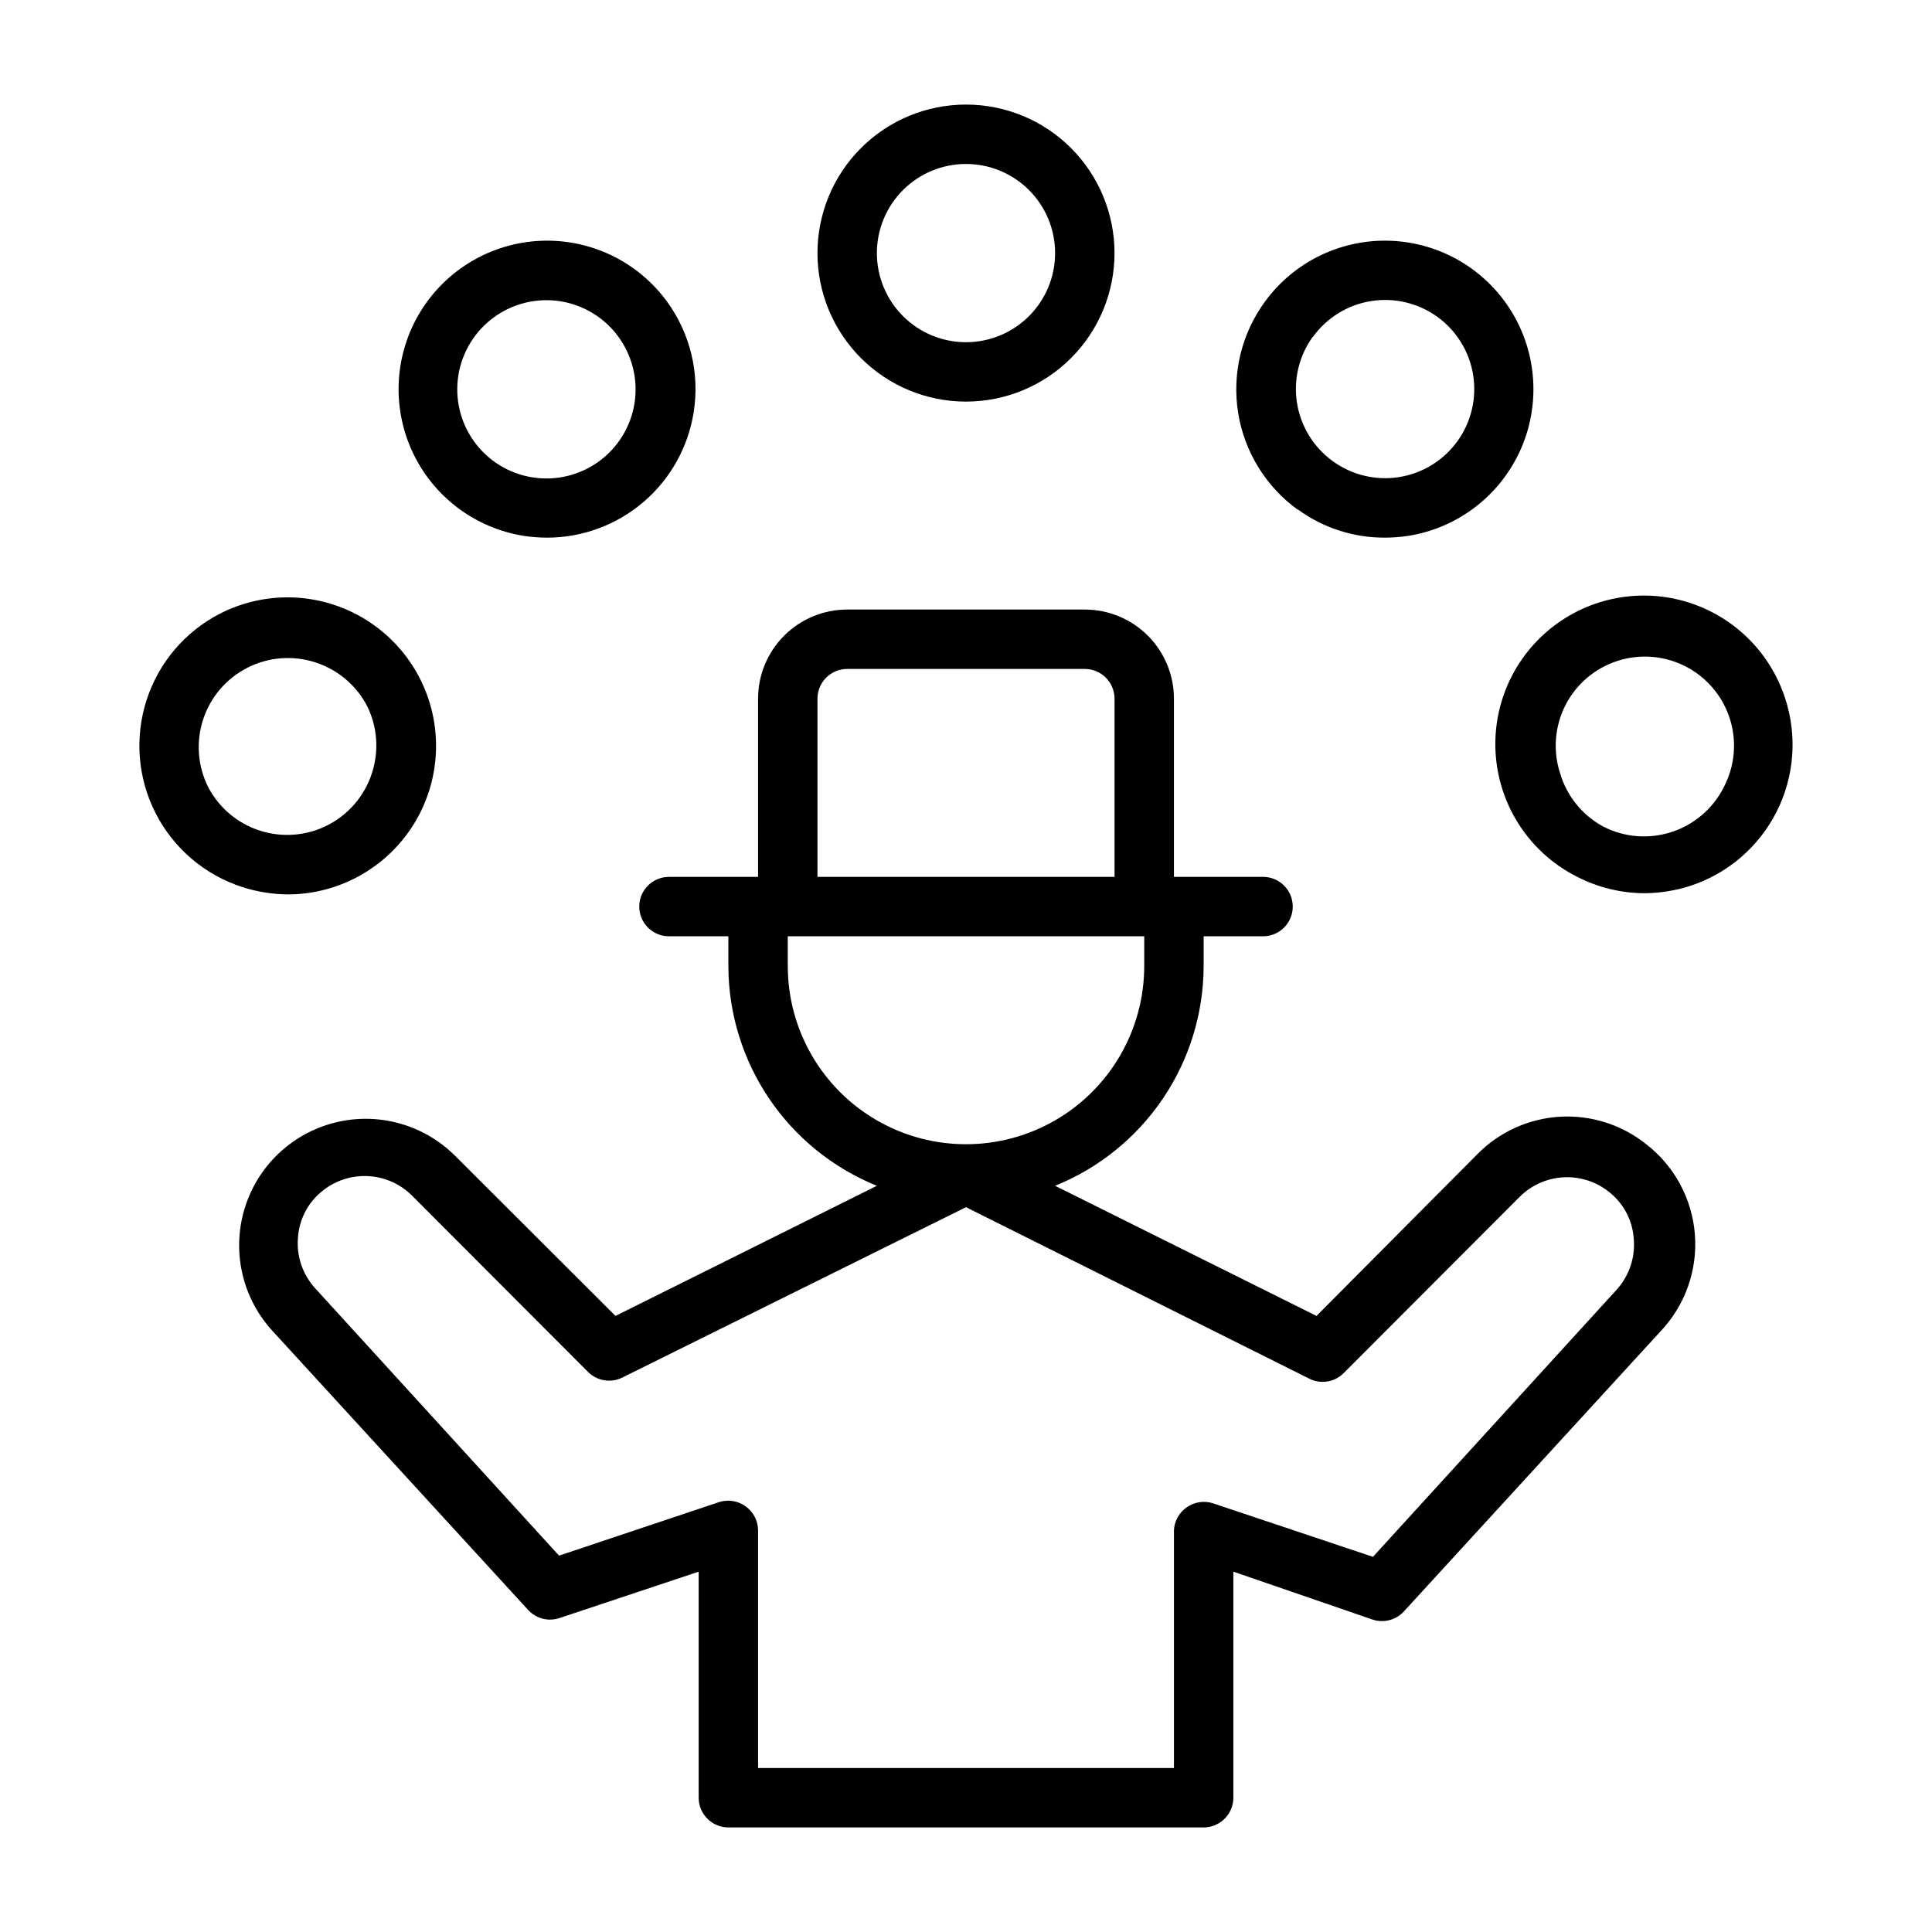
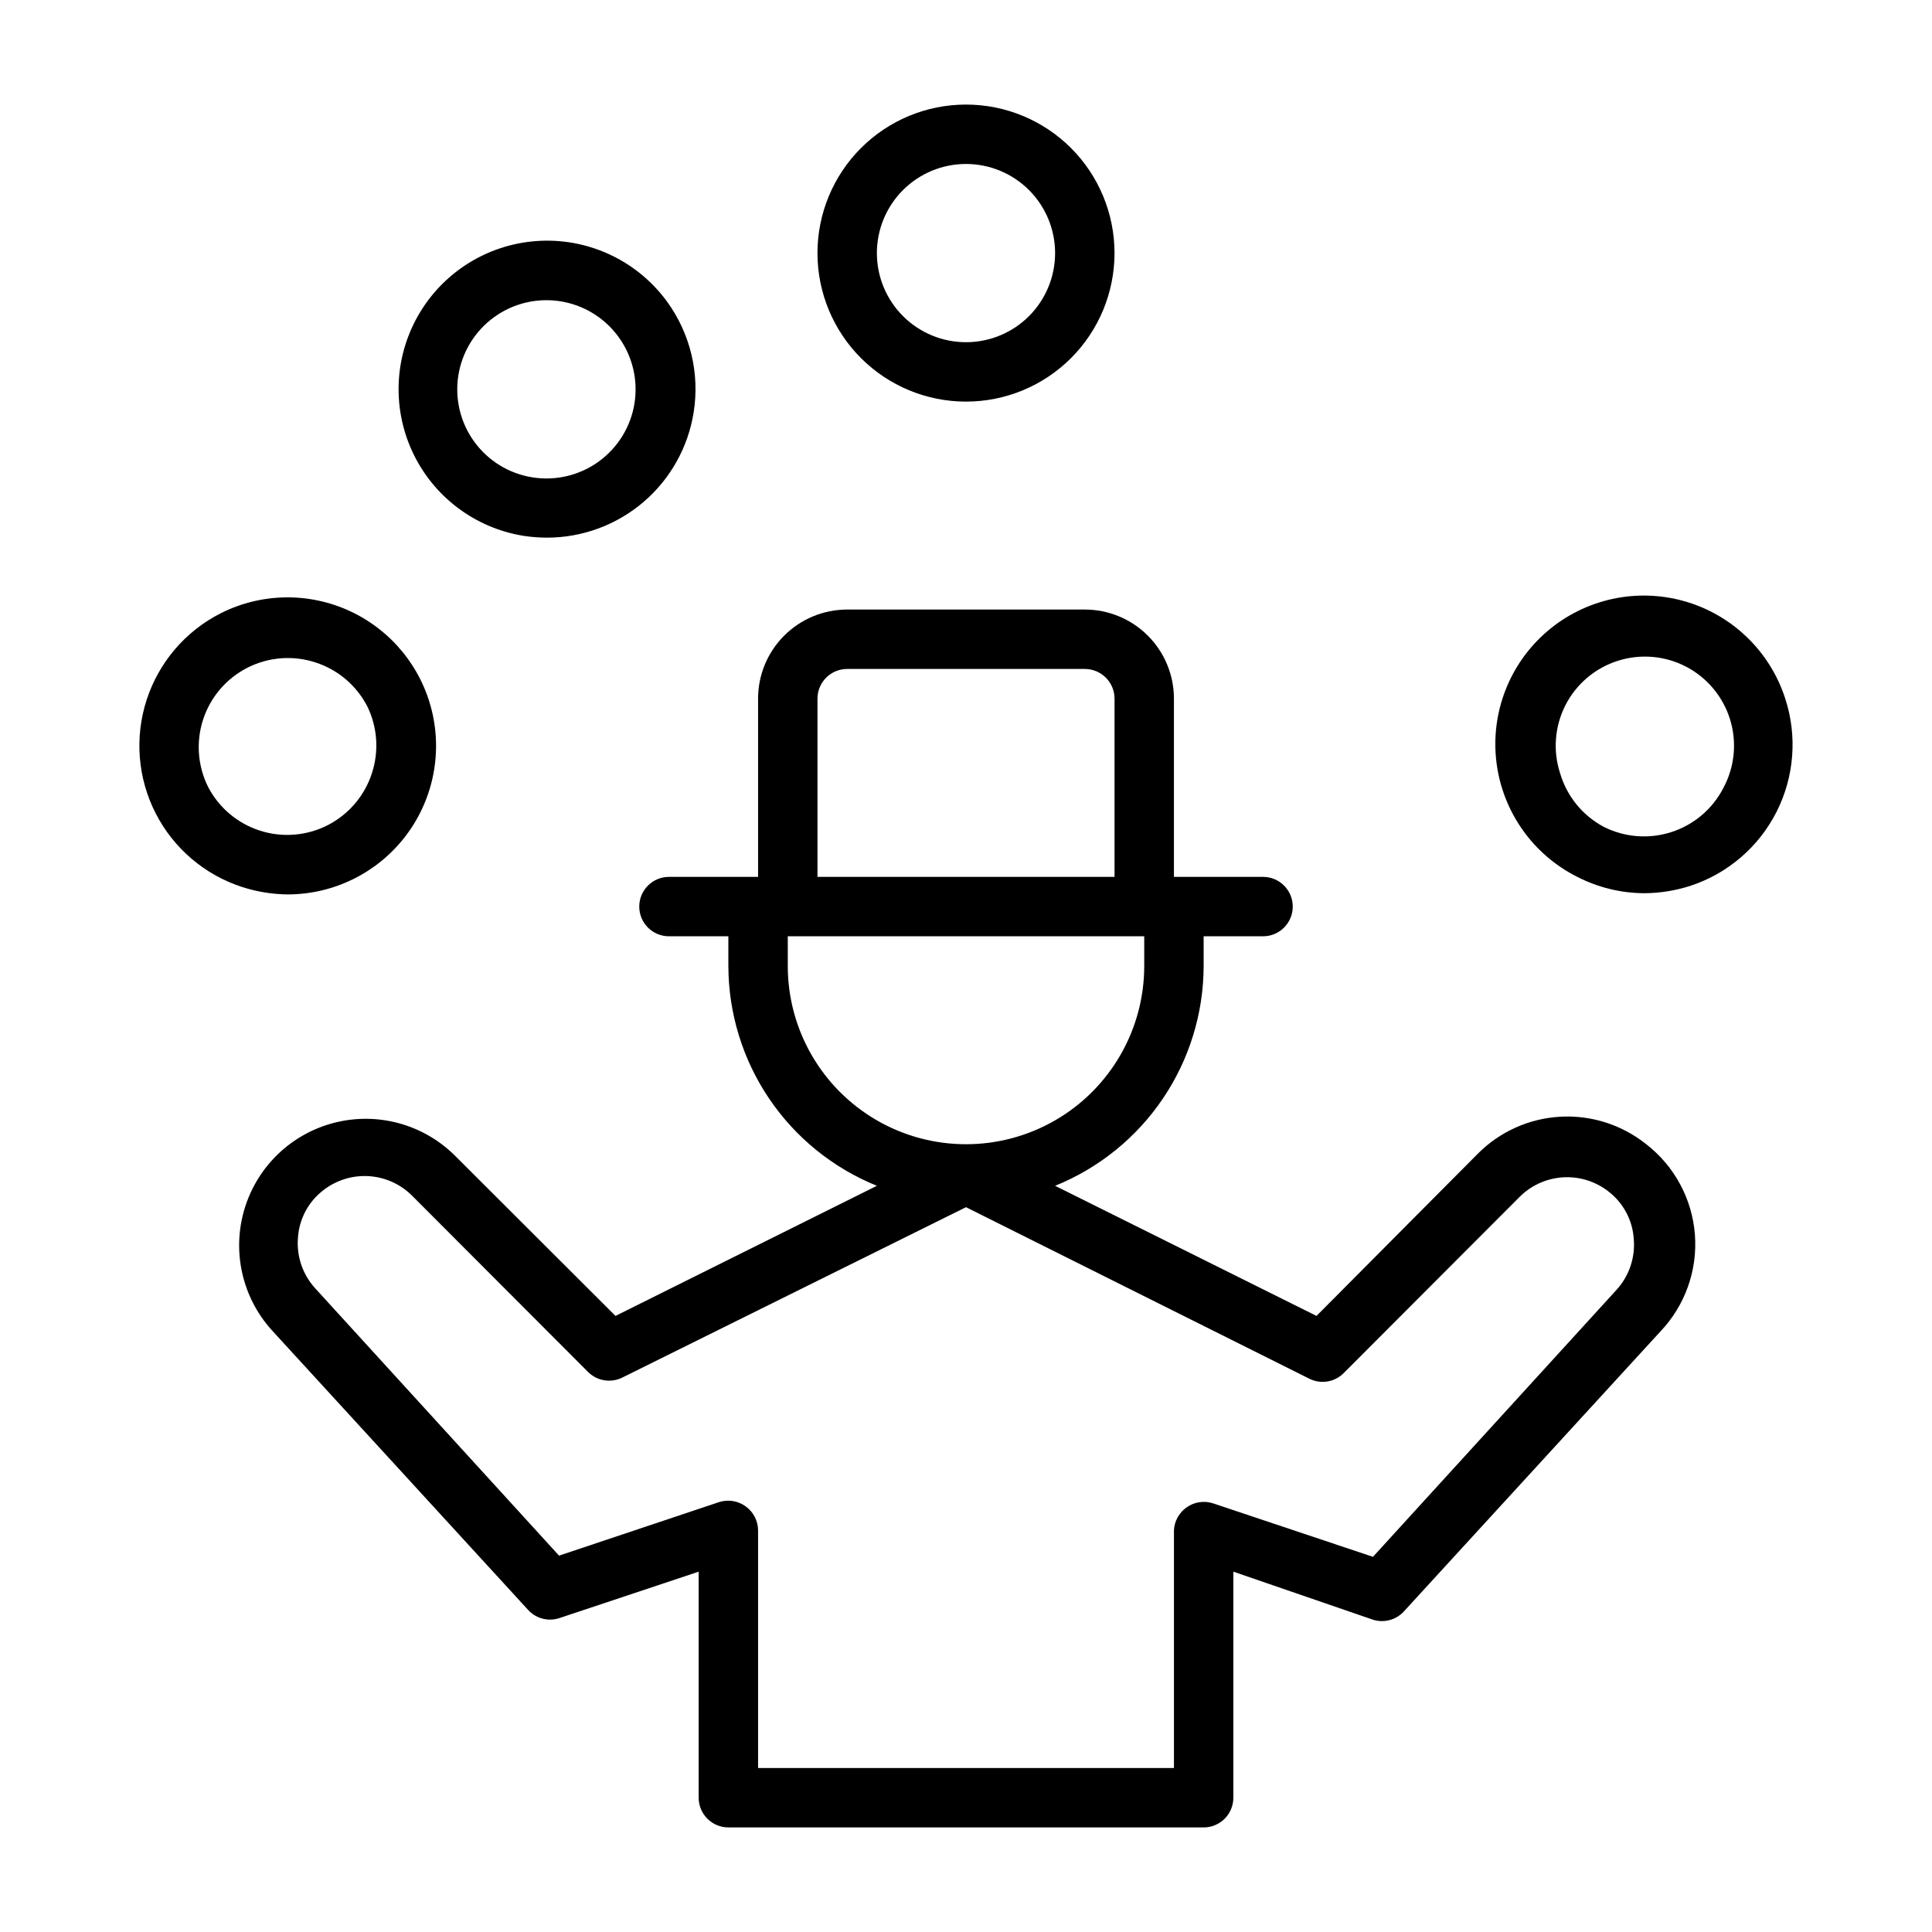
<svg xmlns="http://www.w3.org/2000/svg" fill="#000000" width="800px" height="800px" version="1.1" viewBox="144 144 512 512">
  <g>
    <path d="m400 250.43c10.438 0 20.449-4.148 27.832-11.527 7.379-7.383 11.527-17.395 11.527-27.832s-4.148-20.449-11.527-27.832c-7.383-7.383-17.395-11.527-27.832-11.527-10.441 0-20.453 4.144-27.832 11.527-7.383 7.383-11.531 17.395-11.531 27.832s4.148 20.449 11.531 27.832c7.379 7.379 17.391 11.527 27.832 11.527zm0-62.977c6.262 0 12.27 2.488 16.699 6.918 4.426 4.43 6.914 10.434 6.914 16.699 0 6.262-2.488 12.27-6.914 16.699-4.43 4.43-10.438 6.918-16.699 6.918-6.266 0-12.273-2.488-16.699-6.918-4.43-4.43-6.918-10.438-6.918-16.699 0-6.266 2.488-12.27 6.918-16.699 4.426-4.43 10.434-6.918 16.699-6.918z" />
    <path d="m282.79 286.01c2.059 0.312 4.137 0.469 6.219 0.473 9.352-0.016 18.391-3.356 25.504-9.43 7.109-6.07 11.828-14.477 13.305-23.711 1.66-10.332-0.863-20.895-7.008-29.363-7.731-10.625-20.254-16.688-33.383-16.168-13.129 0.523-25.129 7.559-31.996 18.762-6.867 11.203-7.691 25.09-2.195 37.027 5.492 11.934 16.578 20.34 29.555 22.41zm-7.871-57.938h-0.004c5.066-3.684 11.383-5.207 17.57-4.231 6.184 0.973 11.73 4.363 15.414 9.426 3.699 5.07 5.227 11.402 4.25 17.602-0.98 6.199-4.383 11.75-9.465 15.434-5.078 3.684-11.418 5.195-17.613 4.199-6.184-0.988-11.719-4.387-15.395-9.457-3.676-5.066-5.188-11.387-4.207-17.57 0.984-6.184 4.383-11.723 9.445-15.402z" />
    <path d="m220.36 381.03c12.035-0.047 23.387-5.598 30.812-15.066s10.113-21.816 7.293-33.516c-2.816-11.699-10.836-21.465-21.762-26.512s-23.559-4.816-34.293 0.625c-9.297 4.742-16.332 12.988-19.551 22.918-3.223 9.93-2.367 20.73 2.379 30.031 4.746 9.297 12.988 16.332 22.918 19.551 3.945 1.273 8.059 1.938 12.203 1.969zm-21.098-28.262c-2.859-5.582-3.383-12.07-1.449-18.039 1.93-5.969 6.156-10.922 11.746-13.77 5.59-2.848 12.078-3.356 18.043-1.41 5.965 1.926 10.922 6.144 13.777 11.73 2.66 5.5 3.082 11.824 1.18 17.633-1.926 5.965-6.144 10.922-11.73 13.773-5.582 2.848-12.066 3.356-18.027 1.418-5.809-1.887-10.66-5.949-13.539-11.336z" />
    <path d="m617.11 329.15c-4.031-12.547-14.078-22.242-26.762-25.832-12.684-3.586-26.32-0.586-36.328 7.992-10.008 8.578-15.055 21.594-13.449 34.676 1.605 13.082 9.648 24.492 21.434 30.398 5.508 2.82 11.602 4.305 17.793 4.328 4.141-0.031 8.258-0.695 12.199-1.969 9.898-3.258 18.102-10.309 22.809-19.605 4.707-9.297 5.535-20.078 2.305-29.988zm-16.375 23.617c-2.852 5.586-7.809 9.805-13.773 11.73-5.961 1.938-12.445 1.43-18.027-1.418-5.574-2.992-9.715-8.098-11.496-14.168-1.938-5.961-1.426-12.445 1.418-18.027 2.852-5.586 7.809-9.805 13.777-11.73 6.008-1.949 12.547-1.406 18.156 1.5 5.609 2.91 9.816 7.945 11.688 13.977 1.867 6.035 1.242 12.566-1.742 18.137z" />
-     <path d="m487.93 279c6.691 4.894 14.773 7.516 23.062 7.481 2.082-0.004 4.164-0.16 6.223-0.473 12.973-2.07 24.059-10.477 29.555-22.41 5.492-11.938 4.668-25.824-2.199-37.027-6.863-11.203-18.867-18.238-31.996-18.762-13.129-0.52-25.652 5.543-33.383 16.168-6.172 8.457-8.723 19.027-7.082 29.367s7.332 19.602 15.82 25.738zm4.016-45.738v0.004c3.672-5.082 9.219-8.492 15.41-9.48 6.191-0.988 12.523 0.527 17.598 4.211s8.473 9.234 9.453 15.426c0.977 6.195-0.547 12.523-4.242 17.59-3.691 5.07-9.246 8.461-15.441 9.43-6.195 0.965-12.523-0.57-17.582-4.269-5.062-3.688-8.453-9.234-9.43-15.418-0.973-6.184 0.551-12.504 4.234-17.566z" />
    <path d="m580.27 447.23c-6.441-5.16-14.562-7.754-22.801-7.289s-16.016 3.957-21.836 9.809l-42.746 42.98-69.273-34.48c11.609-4.695 21.555-12.746 28.566-23.121 7.012-10.375 10.77-22.609 10.797-35.129v-7.875h15.742c4.348 0 7.871-3.523 7.871-7.871s-3.523-7.871-7.871-7.871h-23.617v-47.234c0-6.262-2.488-12.27-6.914-16.695-4.43-4.43-10.438-6.918-16.699-6.918h-62.977c-6.266 0-12.273 2.488-16.699 6.918-4.43 4.426-6.918 10.434-6.918 16.695v47.23l-23.617 0.004c-4.348 0-7.871 3.523-7.871 7.871s3.523 7.871 7.871 7.871h15.742v7.871l0.004 0.004c0.023 12.52 3.781 24.754 10.793 35.129 7.012 10.375 16.957 18.426 28.566 23.121l-69.273 34.48-42.746-42.668v0.004c-8.379-8.203-20.43-11.434-31.785-8.52-11.355 2.91-20.367 11.539-23.766 22.762-3.398 11.219-0.691 23.398 7.137 32.121l68.016 74.234c2.113 2.301 5.387 3.137 8.344 2.125l36.84-12.281v59.906c0 2.09 0.832 4.09 2.309 5.566 1.477 1.477 3.477 2.309 5.566 2.309h125.95c2.086 0 4.09-0.832 5.566-2.309 1.473-1.477 2.305-3.477 2.305-5.566v-59.906l36.84 12.676c2.957 1.012 6.231 0.176 8.344-2.125l68.016-74.234c6.523-6.871 9.836-16.188 9.117-25.637-0.723-9.449-5.406-18.152-12.895-23.957zm-219.63-118.08c0-4.348 3.527-7.871 7.875-7.871h62.977c2.086 0 4.09 0.832 5.566 2.305 1.473 1.477 2.305 3.481 2.305 5.566v47.23l-78.723 0.004zm-7.871 70.848v-7.871h94.465v7.875c0 16.871-9.004 32.465-23.617 40.902s-32.617 8.438-47.23 0c-14.613-8.438-23.617-24.031-23.617-40.902zm219.71 85.73-64.629 70.848-42.352-14.168v-0.004c-2.398-0.789-5.035-0.379-7.082 1.102-1.977 1.406-3.199 3.641-3.309 6.062v62.977h-110.21v-62.977c-0.012-2.531-1.242-4.906-3.305-6.375-2.051-1.484-4.684-1.895-7.086-1.102l-42.352 14.168-64.629-70.848c-3.316-3.633-4.969-8.48-4.566-13.383 0.309-4.926 2.719-9.484 6.613-12.516 3.414-2.711 7.707-4.07 12.062-3.824 4.352 0.246 8.465 2.082 11.551 5.16l46.68 46.762h0.004c2.418 2.398 6.102 2.969 9.129 1.418l91.004-45.109 90.922 45.422c3.027 1.555 6.711 0.98 9.129-1.414l46.68-46.762h0.004c3.086-3.078 7.199-4.914 11.551-5.164 4.356-0.246 8.648 1.117 12.062 3.824 3.894 3.035 6.305 7.59 6.613 12.52 0.422 4.887-1.199 9.734-4.488 13.383z" />
  </g>
</svg>